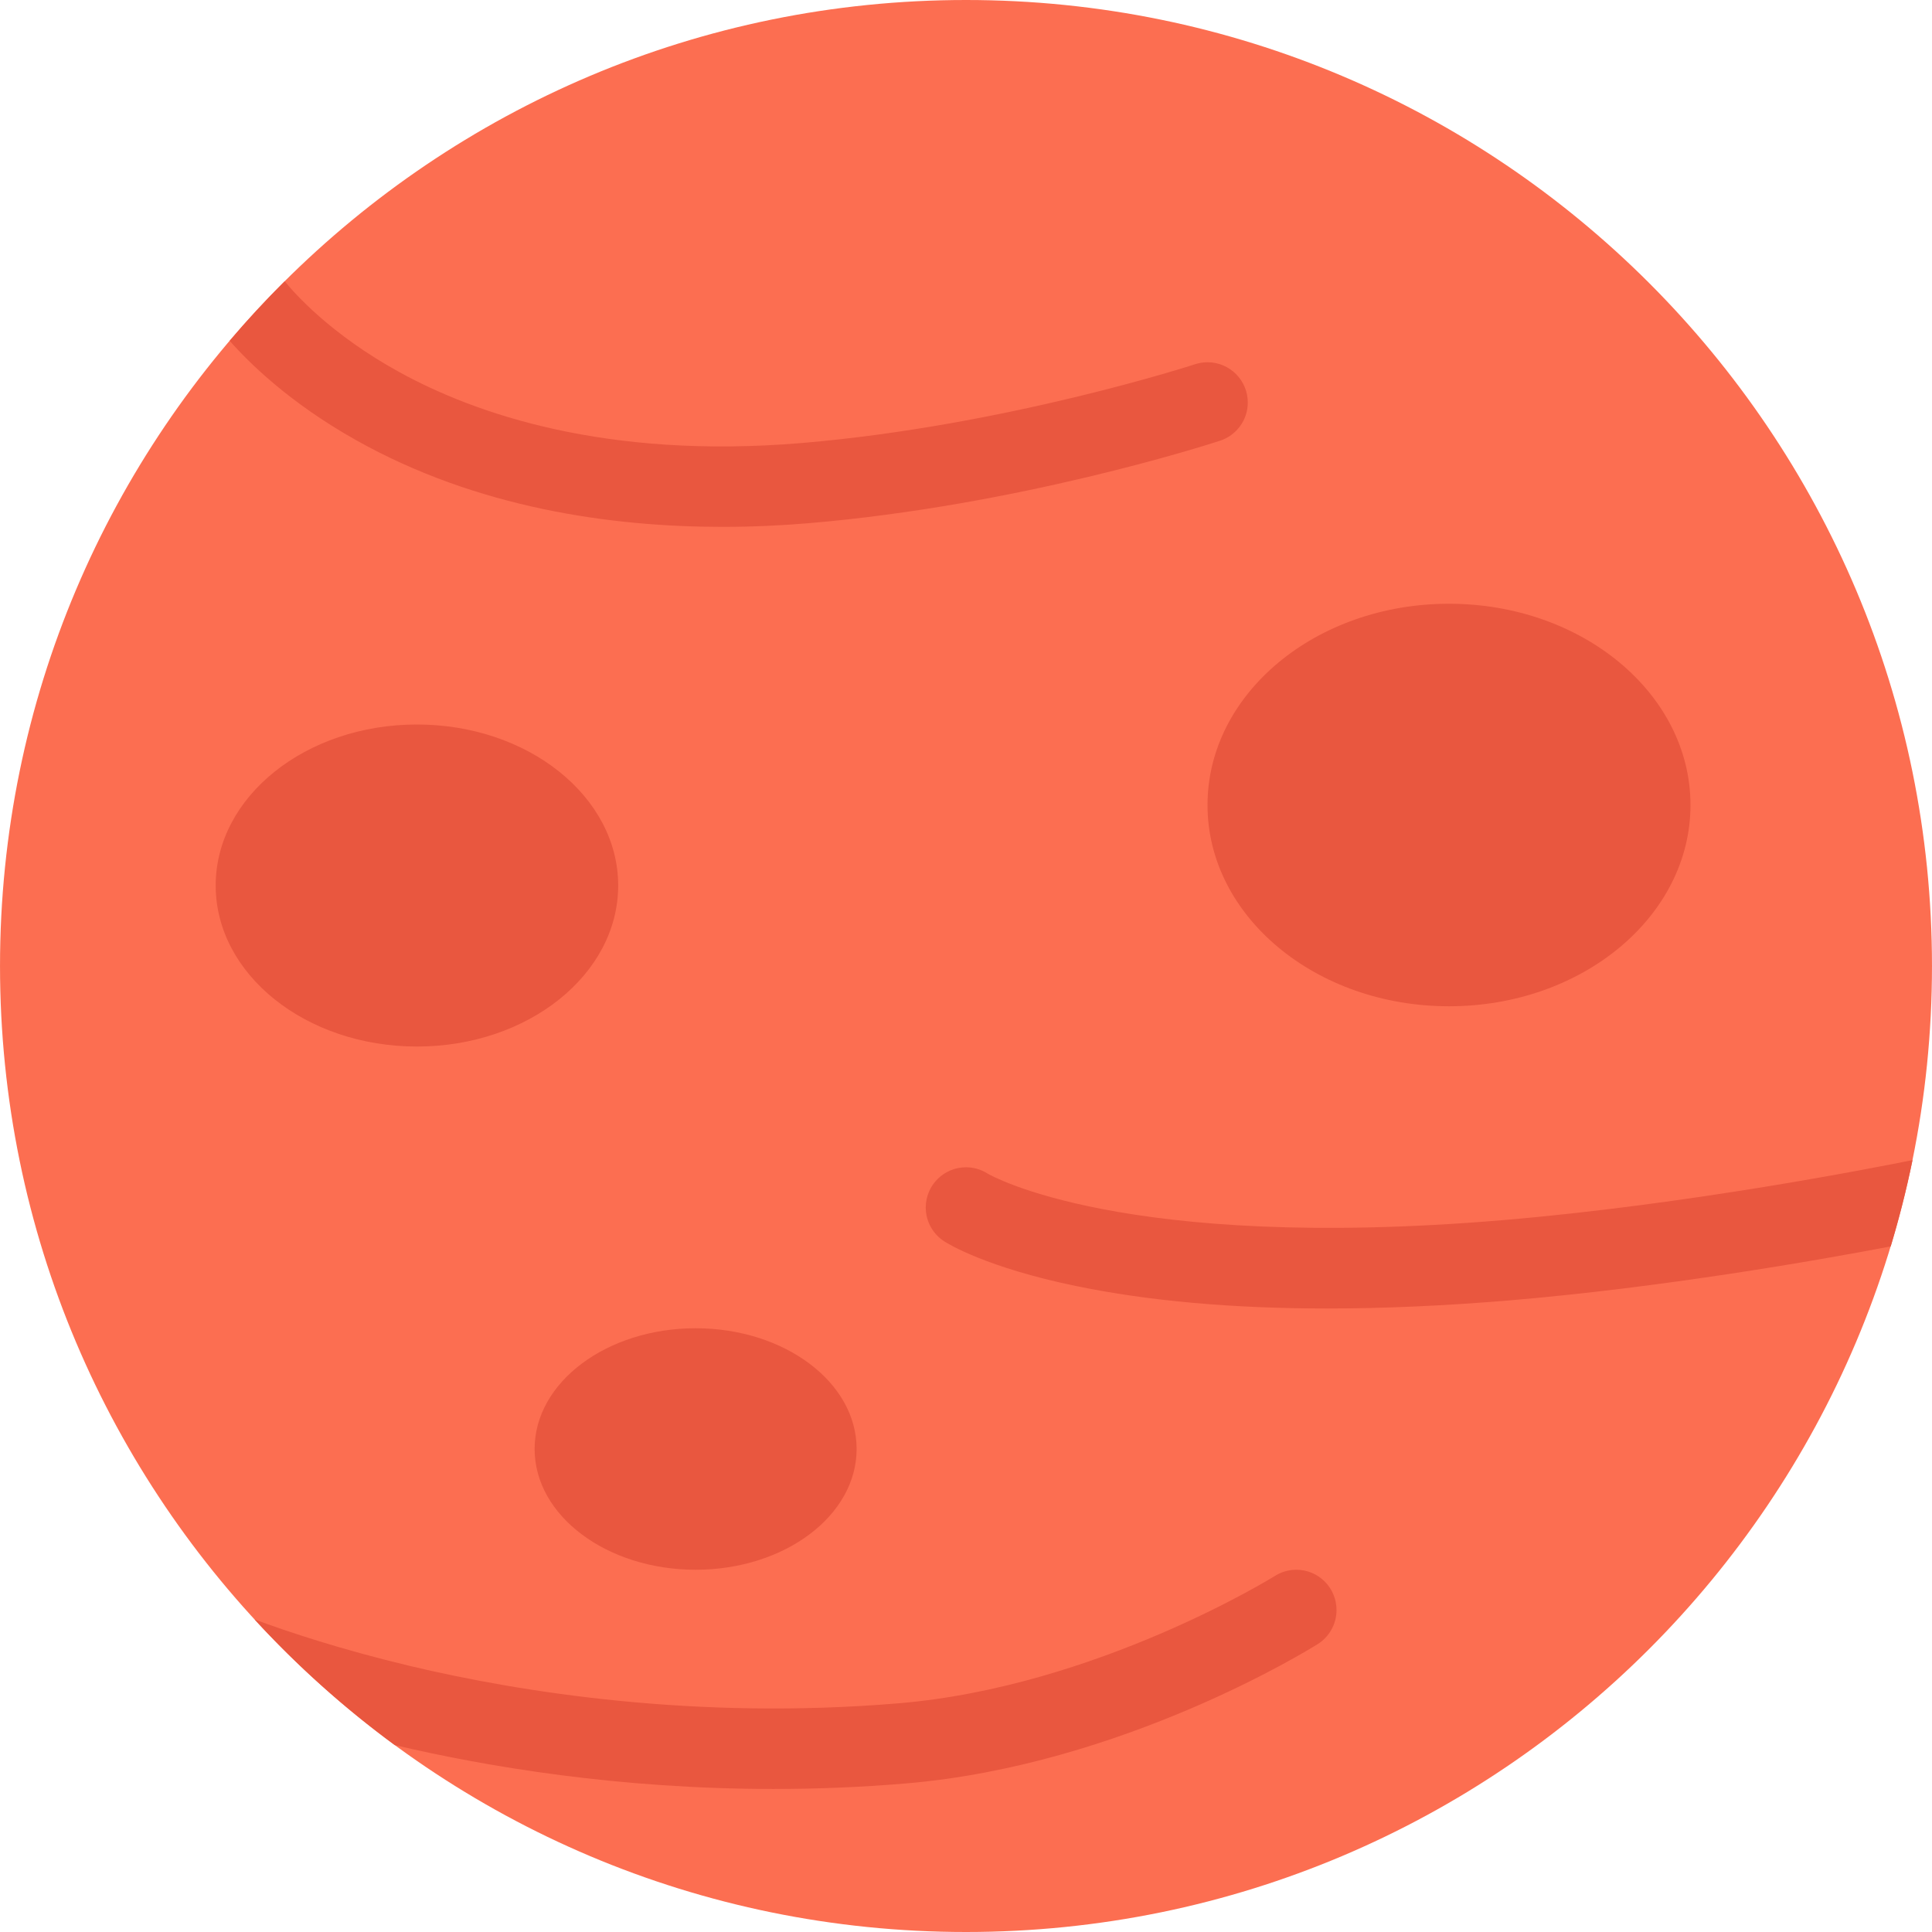
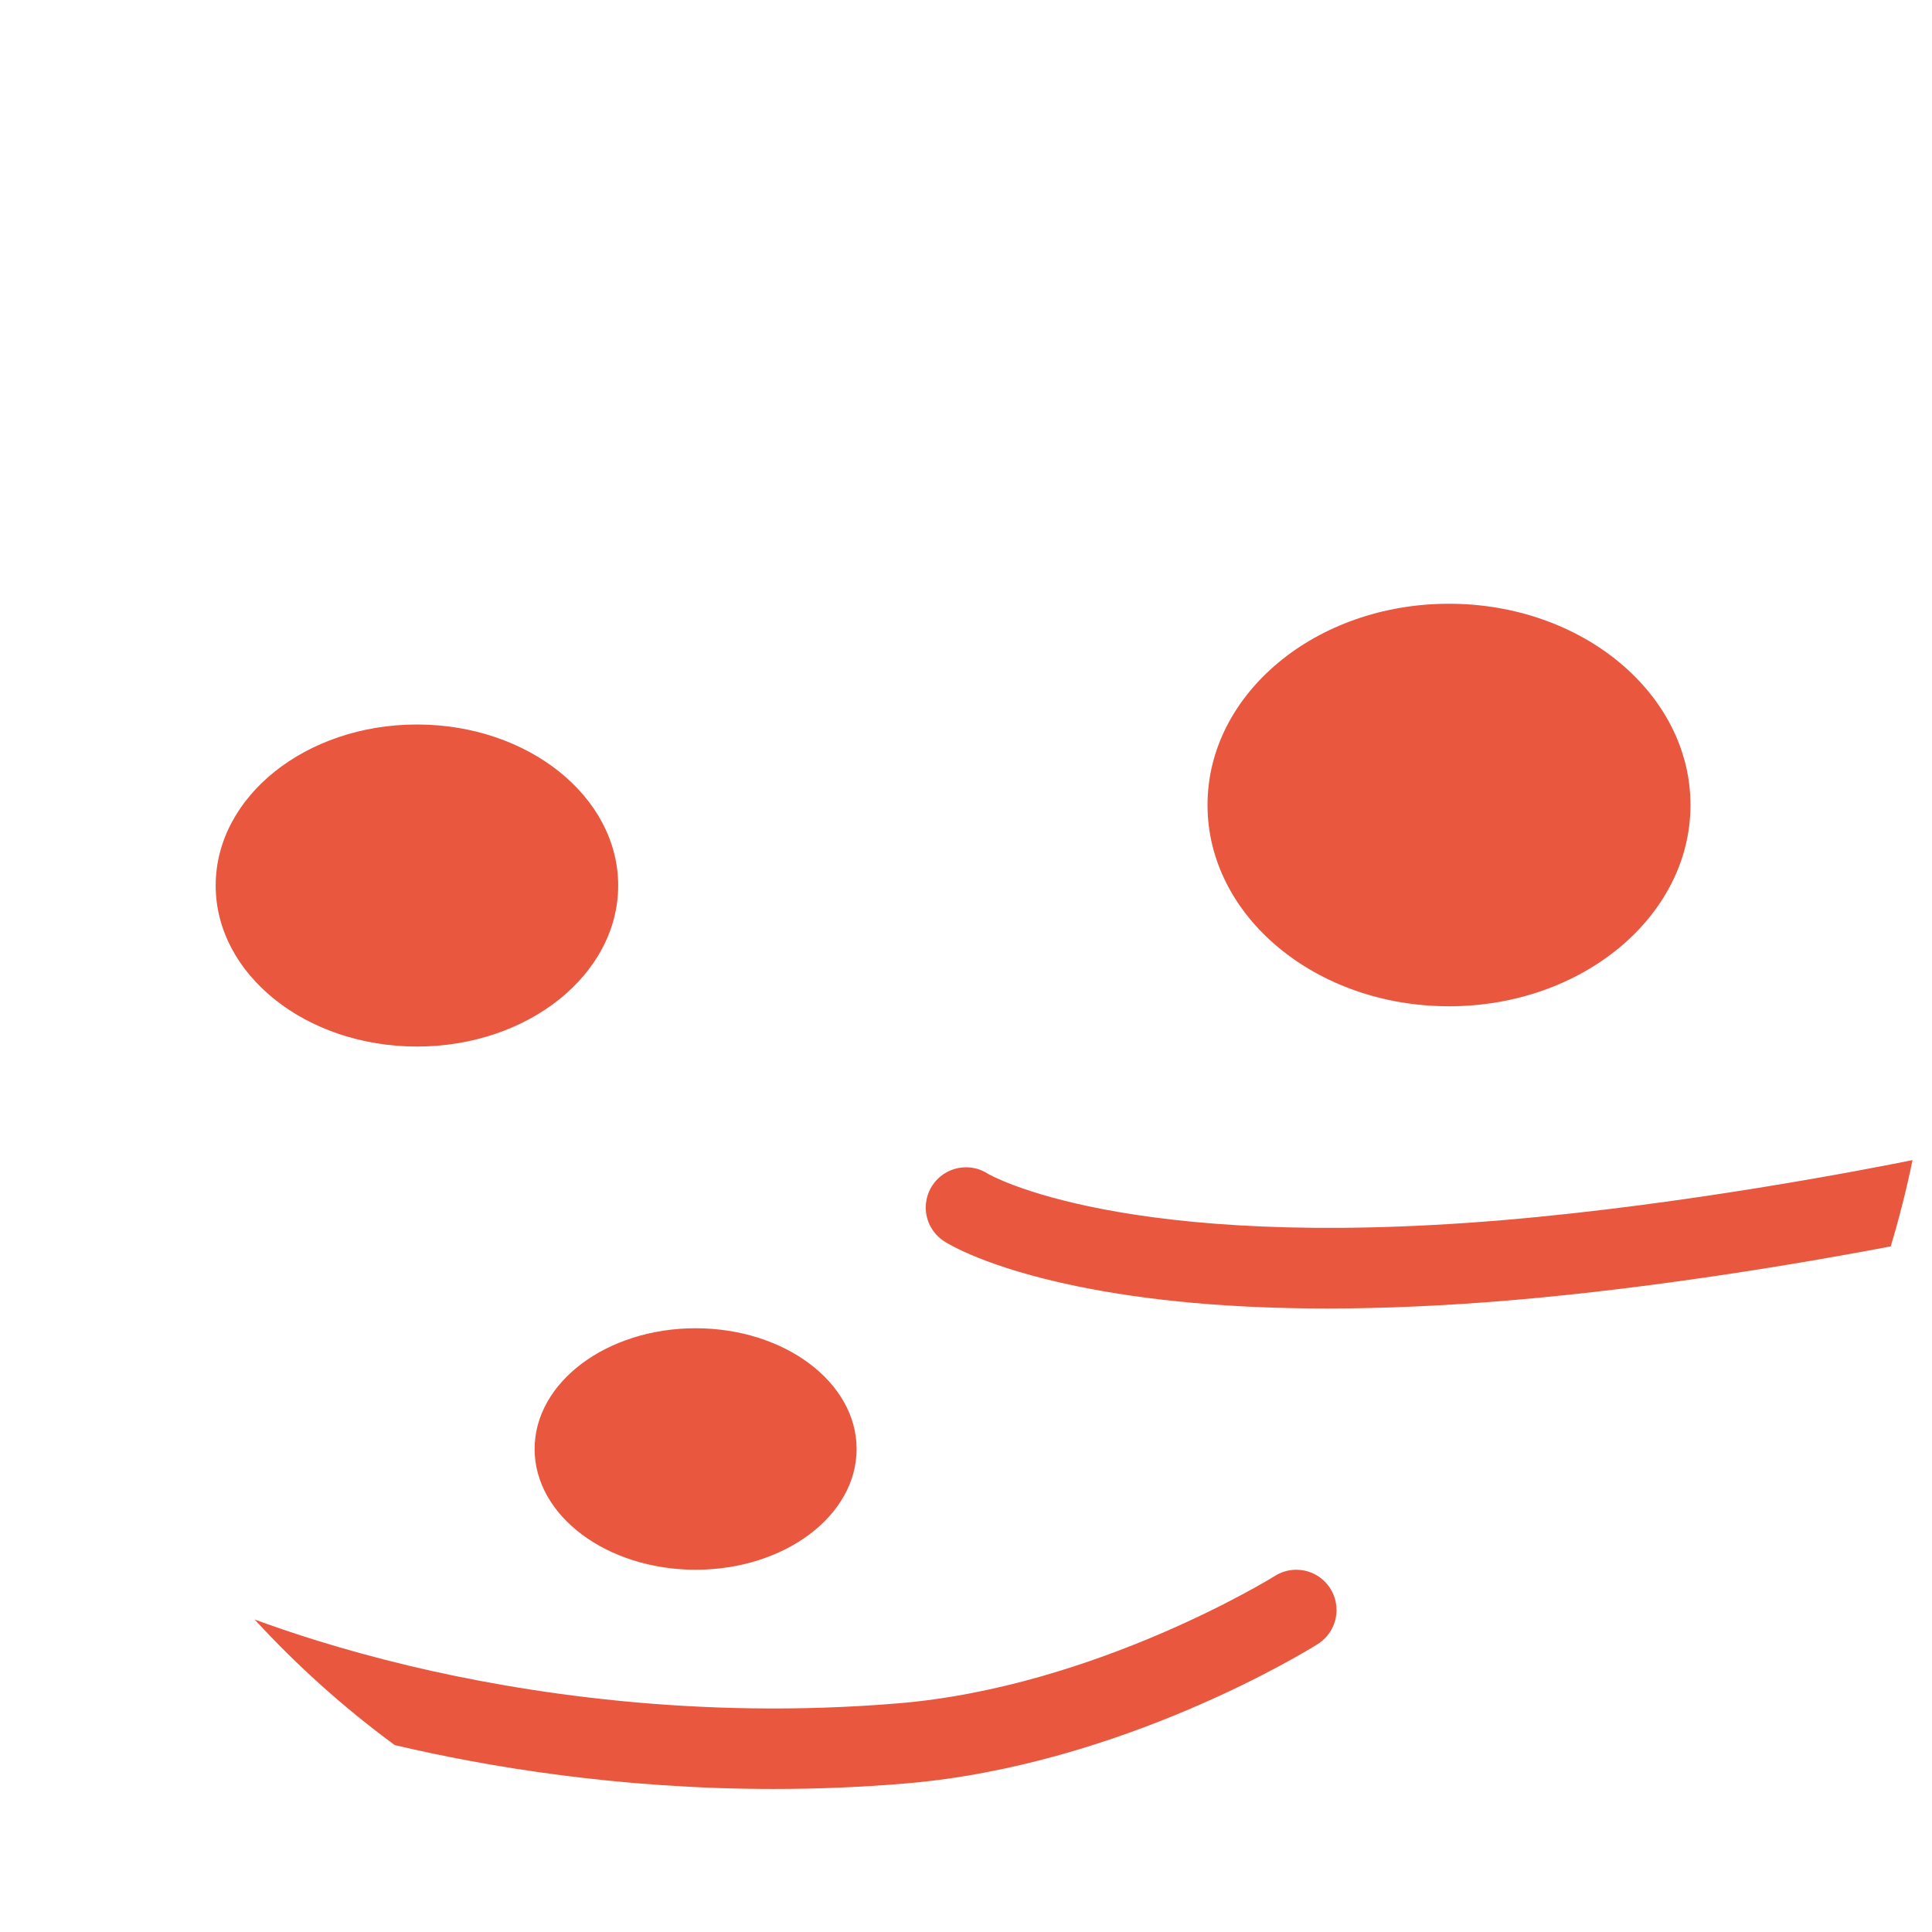
<svg xmlns="http://www.w3.org/2000/svg" version="1.1" id="Layer_1" x="0px" y="0px" viewBox="0 0 512.008 512.008" style="enable-background:new 0 0 512.008 512.008;" xml:space="preserve">
-   <path style="fill:#FC6E51;" d="M512.004,256.004c0,141.393-114.596,256.004-255.996,256.004  c-141.385,0-256.004-114.611-256.004-256.004C0.004,114.627,114.623,0,256.008,0C397.408,0,512.004,114.627,512.004,256.004z" />
  <g>
    <path style="fill:#E9573F;" d="M448.003,213.347c0,29.454-28.656,53.329-64.001,53.329c-35.336,0-63.993-23.875-63.993-53.329   c0-29.469,28.657-53.344,63.993-53.344C419.347,160.003,448.003,183.878,448.003,213.347z" />
    <path style="fill:#E9573F;" d="M227.016,384.006c0,17.672-19.102,32-42.665,32c-23.562,0-42.672-14.328-42.672-32   s19.11-32,42.672-32C207.914,352.006,227.016,366.334,227.016,384.006z" />
    <path style="fill:#E9573F;" d="M163.827,234.676c0,23.562-23.876,42.672-53.329,42.672c-29.461,0-53.337-19.109-53.337-42.672   s23.875-42.673,53.337-42.673C139.951,192.003,163.827,211.112,163.827,234.676z" />
-     <path style="fill:#E9573F;" d="M320.009,96.002c-1.156,0-2.281,0.203-3.312,0.531c-0.5,0.172-50.376,16.344-104.251,20.875   c-51.946,4.359-86.619-7.797-106.564-18.766c-18.321-10.062-27.93-21-30.431-24.11c-5.078,5.047-9.945,10.312-14.586,15.782   c5.094,5.781,15.859,16.422,33.407,26.282c32.148,18.094,67.829,23.031,97.188,23.031c8.148,0,15.813-0.375,22.774-0.969   c55.274-4.641,105.228-20.594,109.087-21.859c4.266-1.391,7.359-5.391,7.359-10.125C330.681,100.783,325.9,96.002,320.009,96.002z" />
    <path style="fill:#E9573F;" d="M506.848,307.442c-9.469,1.922-59.407,11.781-108.689,15.922   c-100.806,8.469-136.057-12.125-136.4-12.328c-1.656-1.062-3.625-1.688-5.75-1.688c-5.891,0-10.672,4.766-10.672,10.656   c0,3.781,1.969,7.094,4.922,8.984c1.078,0.703,11.297,6.953,34.906,11.829c19.188,3.969,41.454,5.953,66.58,5.953   c15.062,0,31.164-0.719,48.195-2.141c40.595-3.406,81.596-10.595,101.127-14.313C503.316,322.833,505.254,315.208,506.848,307.442z   " />
    <path style="fill:#E9573F;" d="M343.541,416.006c-2.094,0-4.031,0.609-5.672,1.641c-0.469,0.297-47.345,29.36-99.705,33.751   c-53.696,4.5-100.025-2.891-129.439-9.875c-18.235-4.344-32.407-9.062-41.259-12.345c11.266,12.267,23.711,23.423,37.149,33.298   c24.422,5.751,59.423,11.626,100.376,11.626c11.235,0,22.923-0.438,34.954-1.453c57.673-4.828,107.189-35.642,109.268-36.938   c3-1.891,4.984-5.235,4.984-9.032C354.197,420.787,349.432,416.006,343.541,416.006z" />
  </g>
  <g>
</g>
  <g>
</g>
  <g>
</g>
  <g>
</g>
  <g>
</g>
  <g>
</g>
  <g>
</g>
  <g>
</g>
  <g>
</g>
  <g>
</g>
  <g>
</g>
  <g>
</g>
  <g>
</g>
  <g>
</g>
  <g>
</g>
</svg>